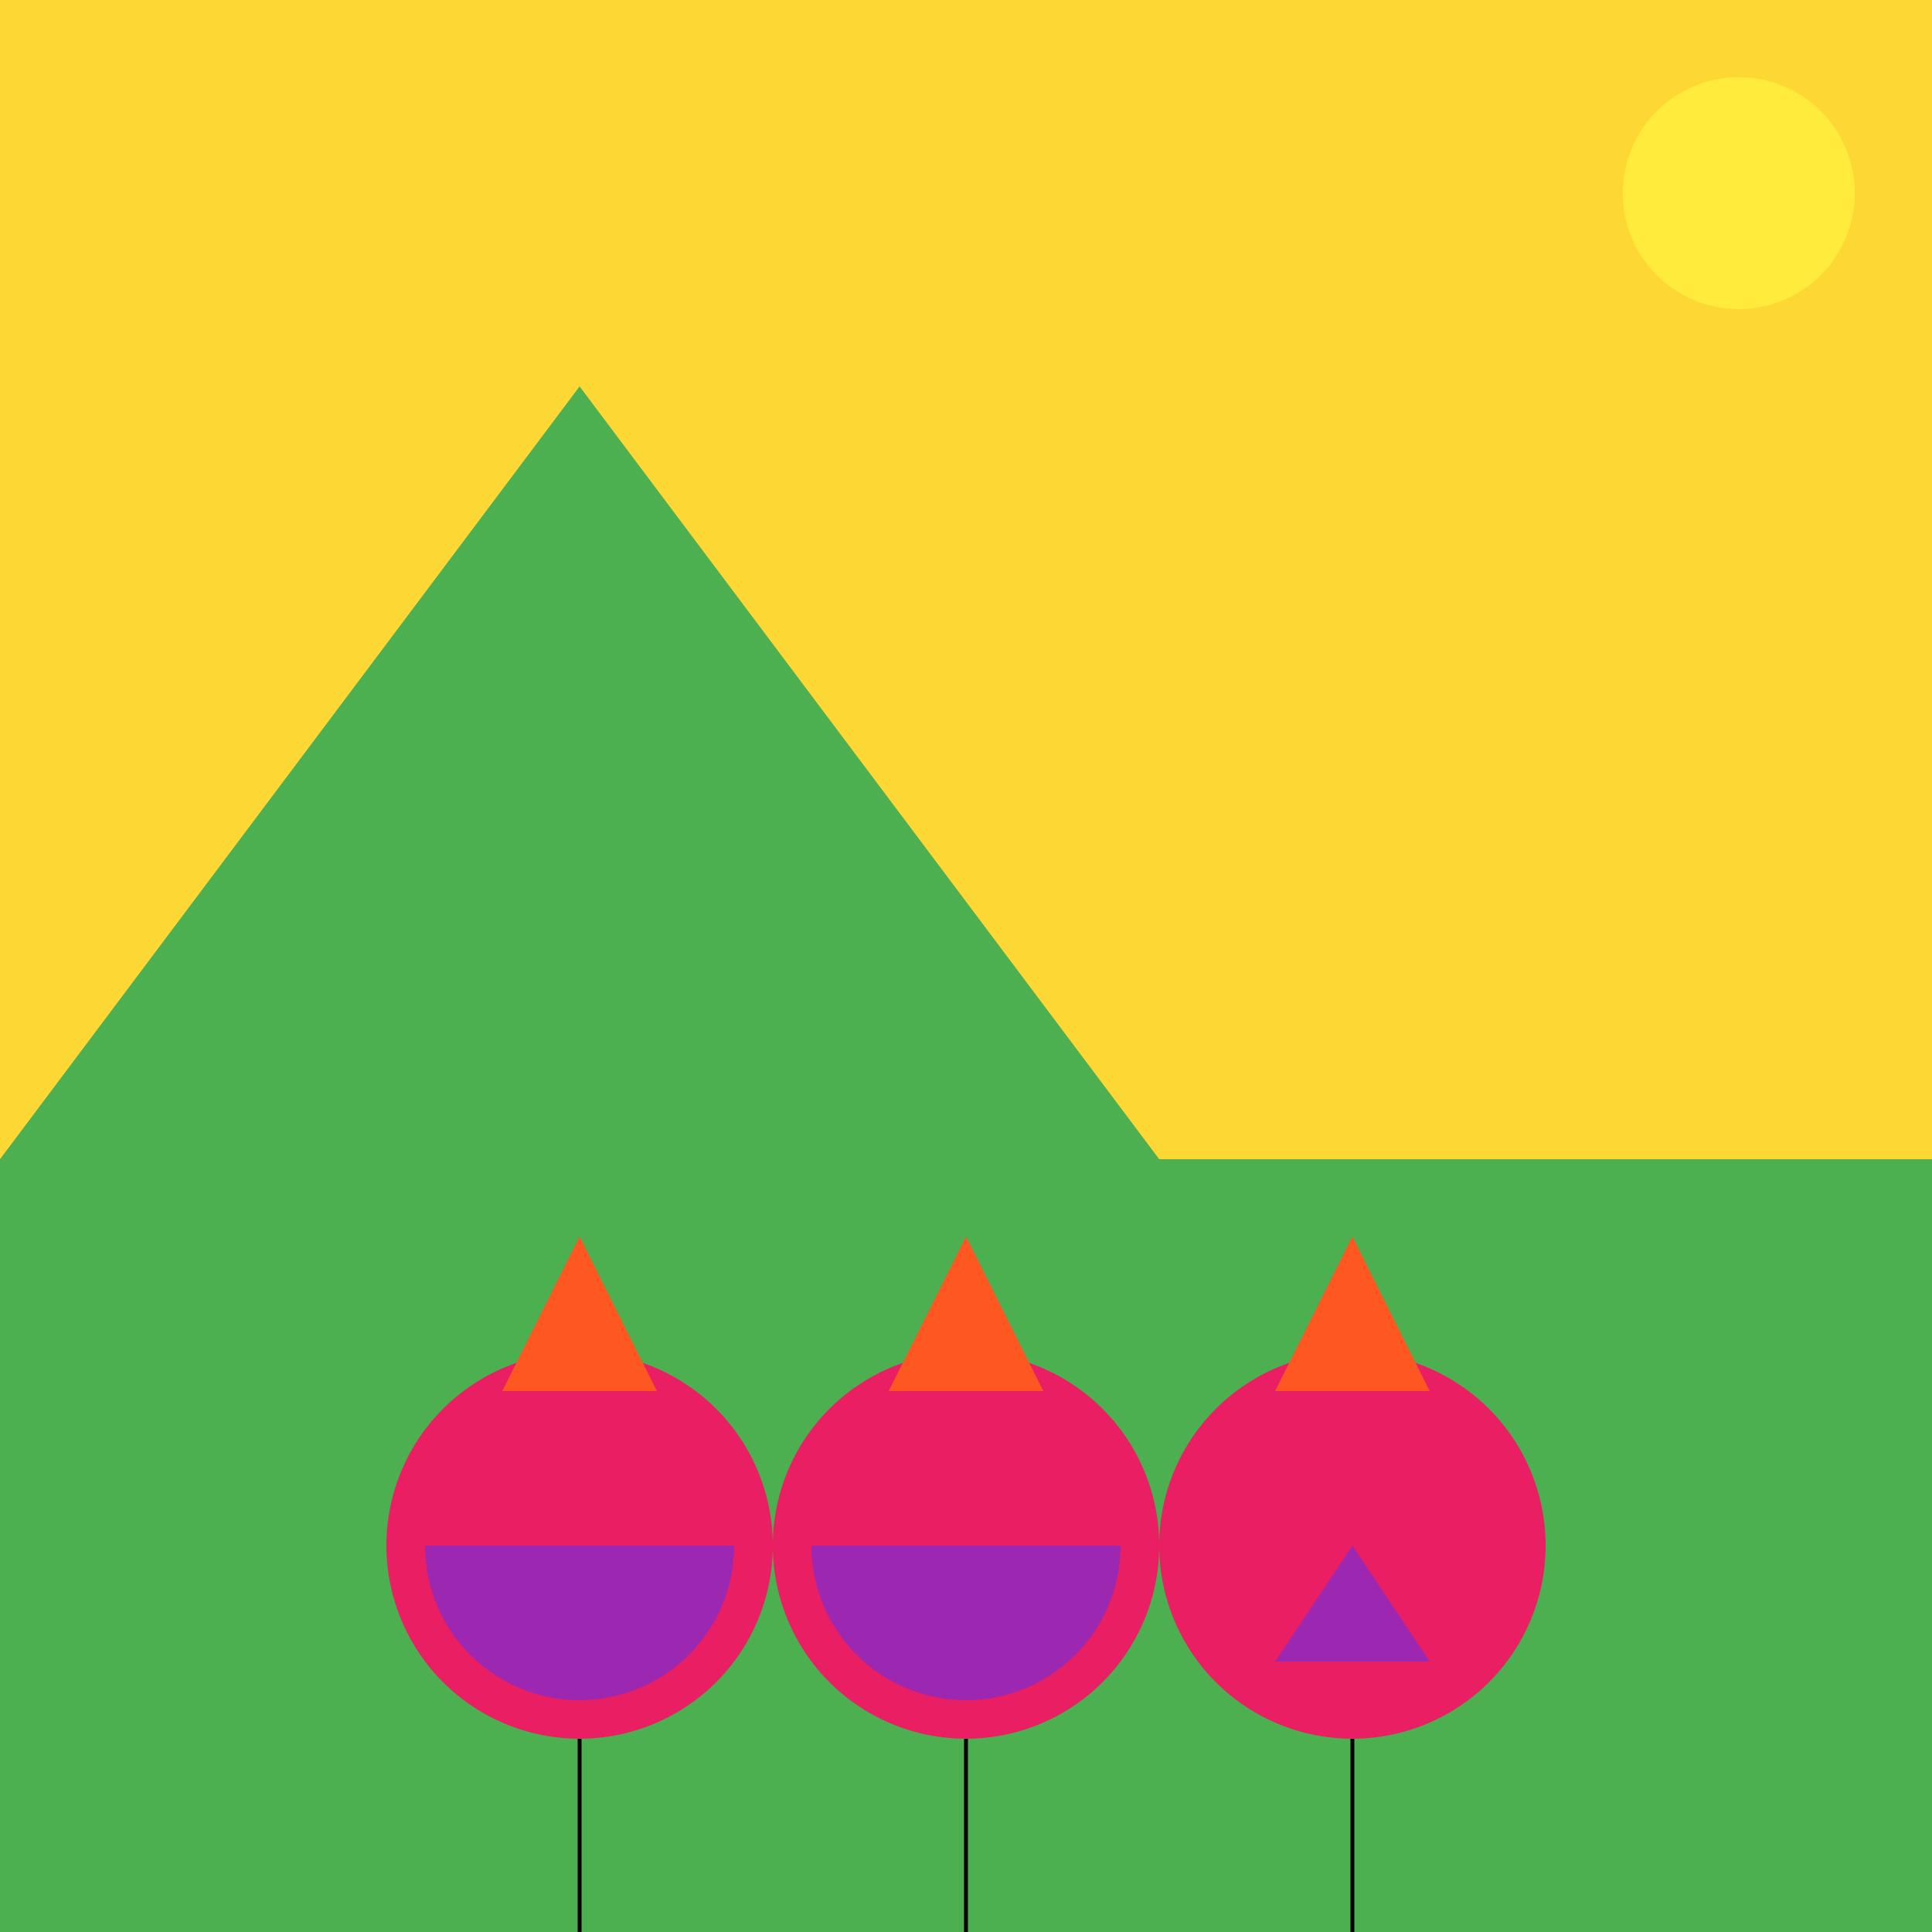
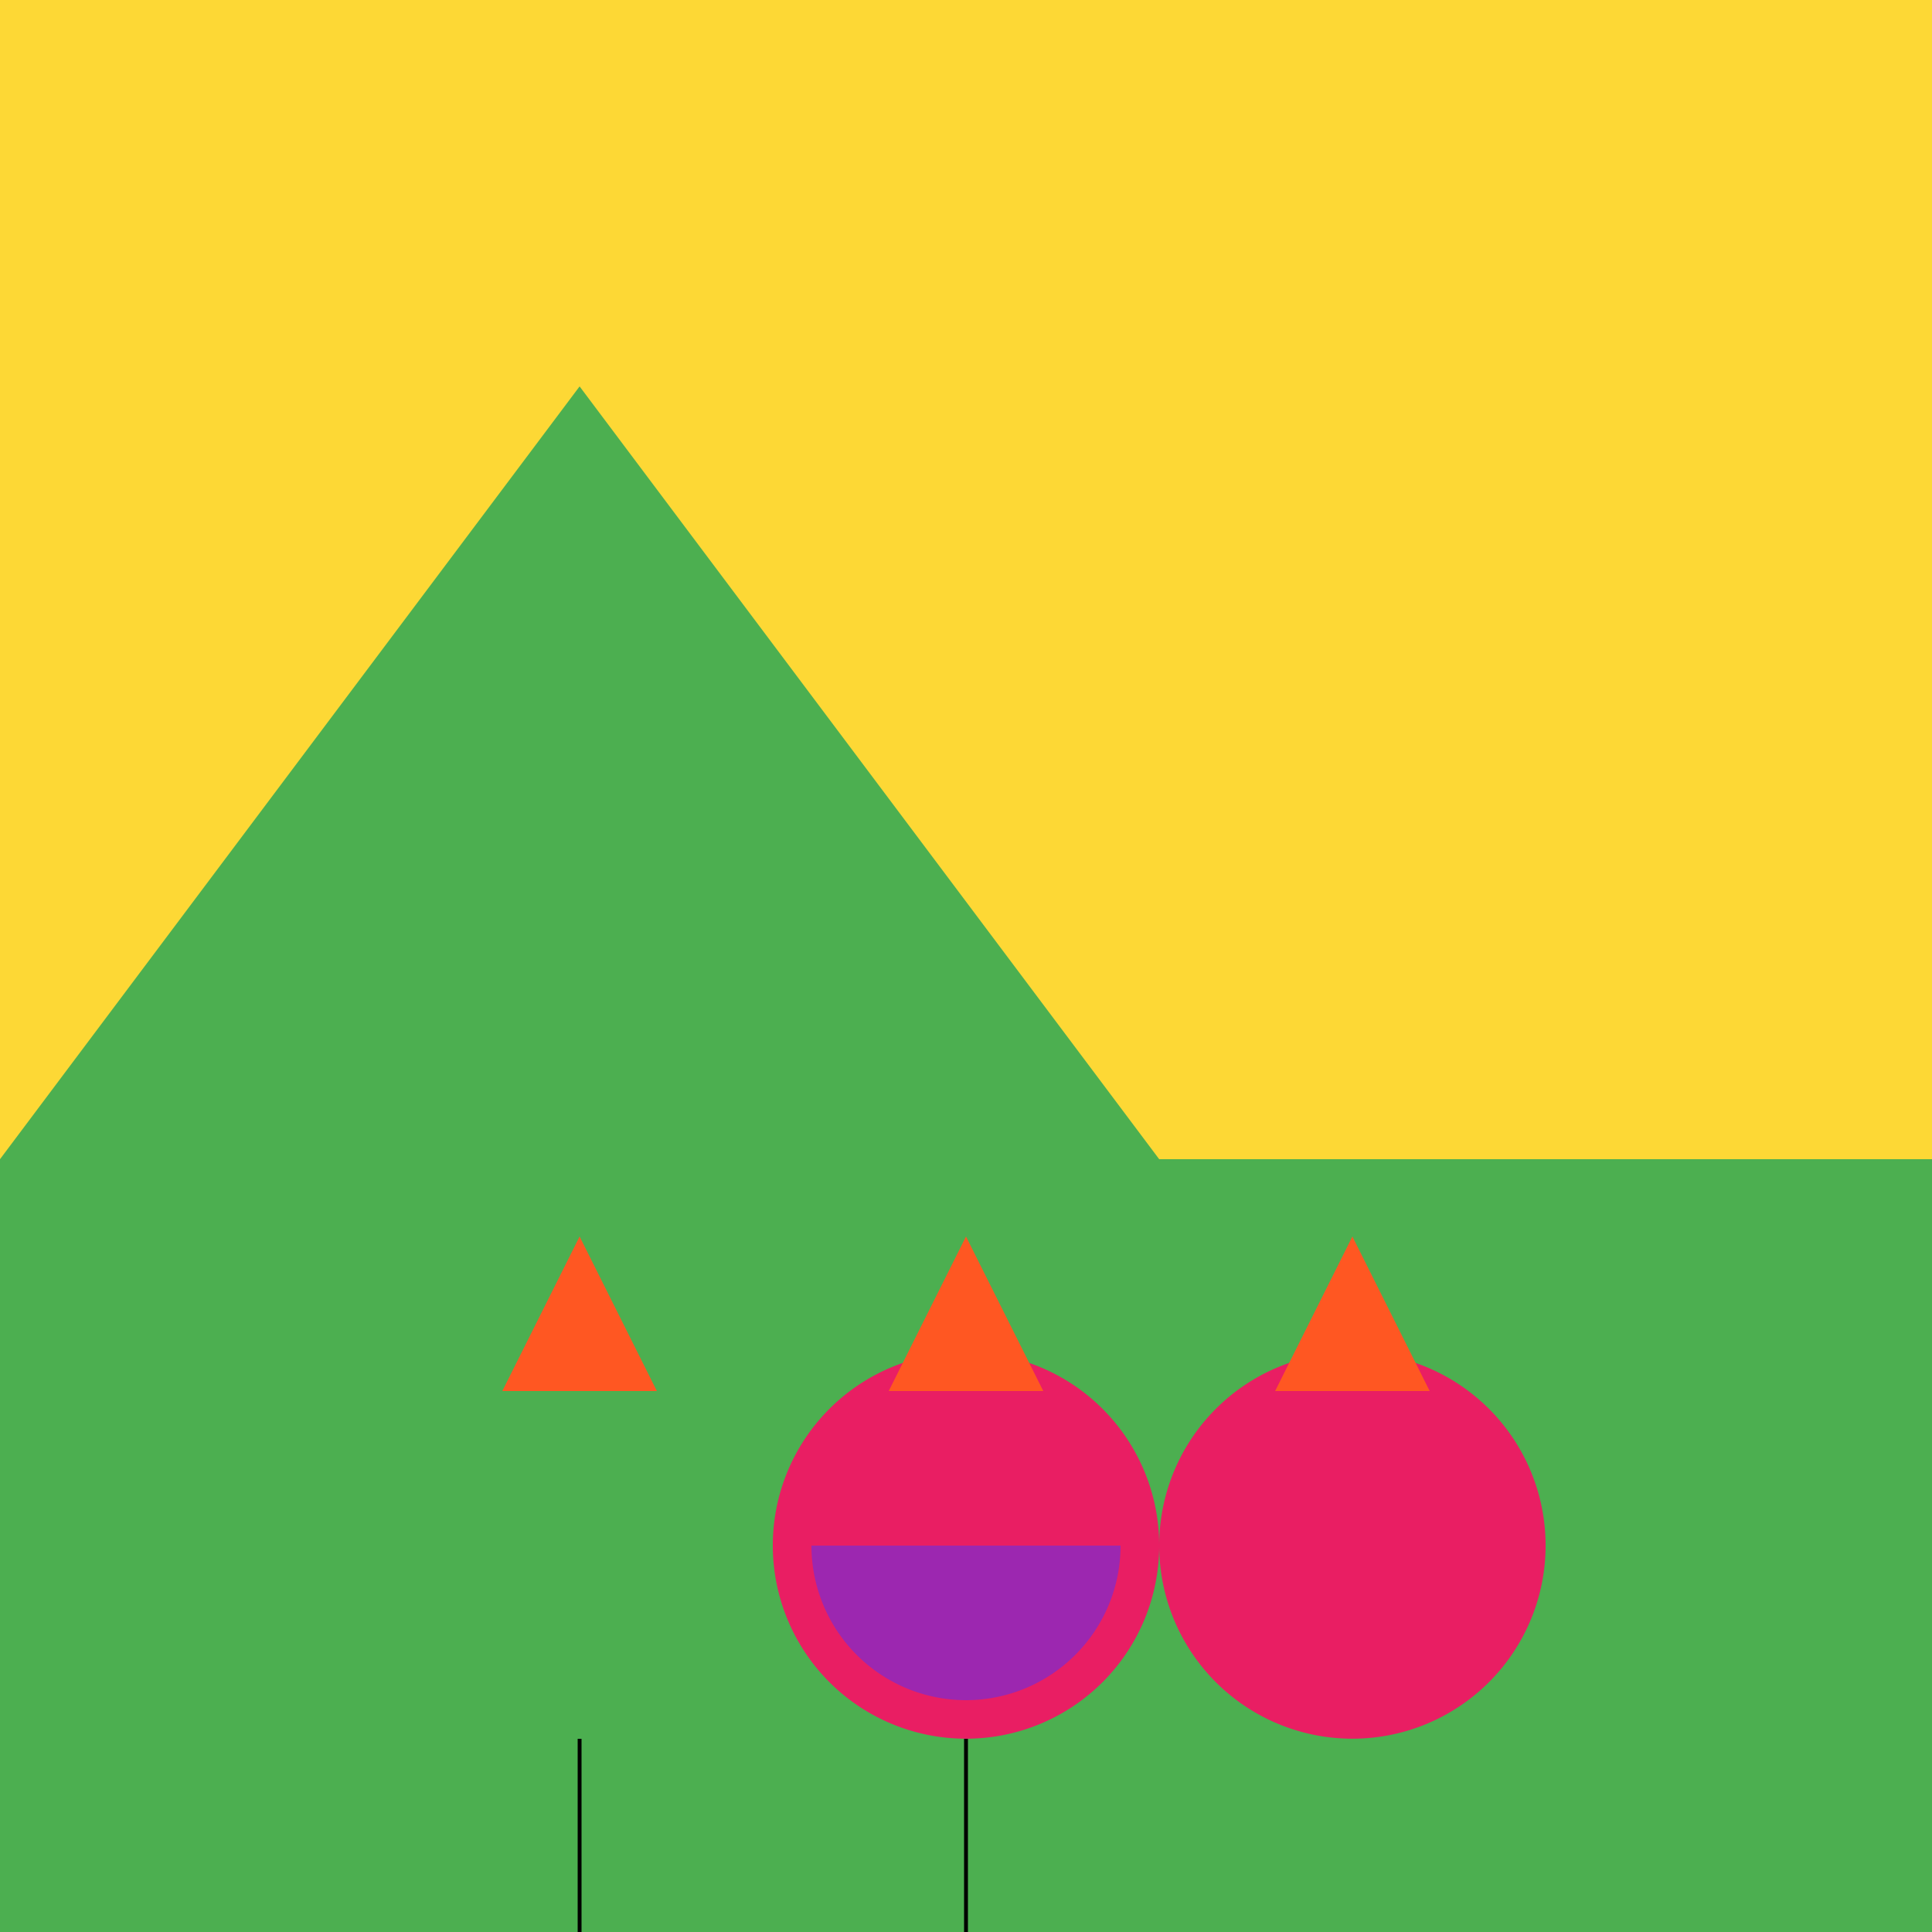
<svg xmlns="http://www.w3.org/2000/svg" width="500" height="500">
  <defs />
  <g>
    <rect fill="#FDD835" stroke="none" x="0" y="0" width="512" height="512" />
-     <path fill="#FFEB3B" stroke="none" paint-order="stroke fill markers" d=" M 480 50 A 30 30 0 1 1 480 49.97" />
    <path fill="#4CAF50" stroke="none" paint-order="stroke fill markers" d=" M 0 300 L 150 100 L 300 300 L 512 300 L 512 512 L 0 512 Z" />
-     <path fill="#E91E63" stroke="none" paint-order="stroke fill markers" d=" M 200 400 A 50 50 0 1 1 200 399.95" />
    <path fill="none" stroke="#000000" paint-order="fill stroke markers" d=" M 150 450 L 150 550" stroke-miterlimit="10" stroke-dasharray="" />
    <path fill="#E91E63" stroke="none" paint-order="stroke fill markers" d=" M 300 400 A 50 50 0 1 1 300 399.95" />
    <path fill="none" stroke="#000000" paint-order="fill stroke markers" d=" M 250 450 L 250 550" stroke-miterlimit="10" stroke-dasharray="" />
    <path fill="#E91E63" stroke="none" paint-order="stroke fill markers" d=" M 400 400 A 50 50 0 1 1 400 399.95" />
-     <path fill="none" stroke="#000000" paint-order="fill stroke markers" d=" M 350 450 L 350 550" stroke-miterlimit="10" stroke-dasharray="" />
    <path fill="#FF5722" stroke="none" paint-order="stroke fill markers" d=" M 130 360 L 170 360 L 150 320 Z" />
    <path fill="#FF5722" stroke="none" paint-order="stroke fill markers" d=" M 230 360 L 270 360 L 250 320 Z" />
    <path fill="#FF5722" stroke="none" paint-order="stroke fill markers" d=" M 330 360 L 370 360 L 350 320 Z" />
-     <path fill="#9C27B0" stroke="none" paint-order="stroke fill markers" d=" M 190 400 A 40 40 0 0 1 110 400 L 290 400 A 40 40 0 0 1 210 400 L 150 400 Z" />
-     <path fill="#9C27B0" stroke="none" paint-order="stroke fill markers" d=" M 350 400 L 370 430 L 330 430 Z" />
+     <path fill="#9C27B0" stroke="none" paint-order="stroke fill markers" d=" M 190 400 L 290 400 A 40 40 0 0 1 210 400 L 150 400 Z" />
  </g>
</svg>